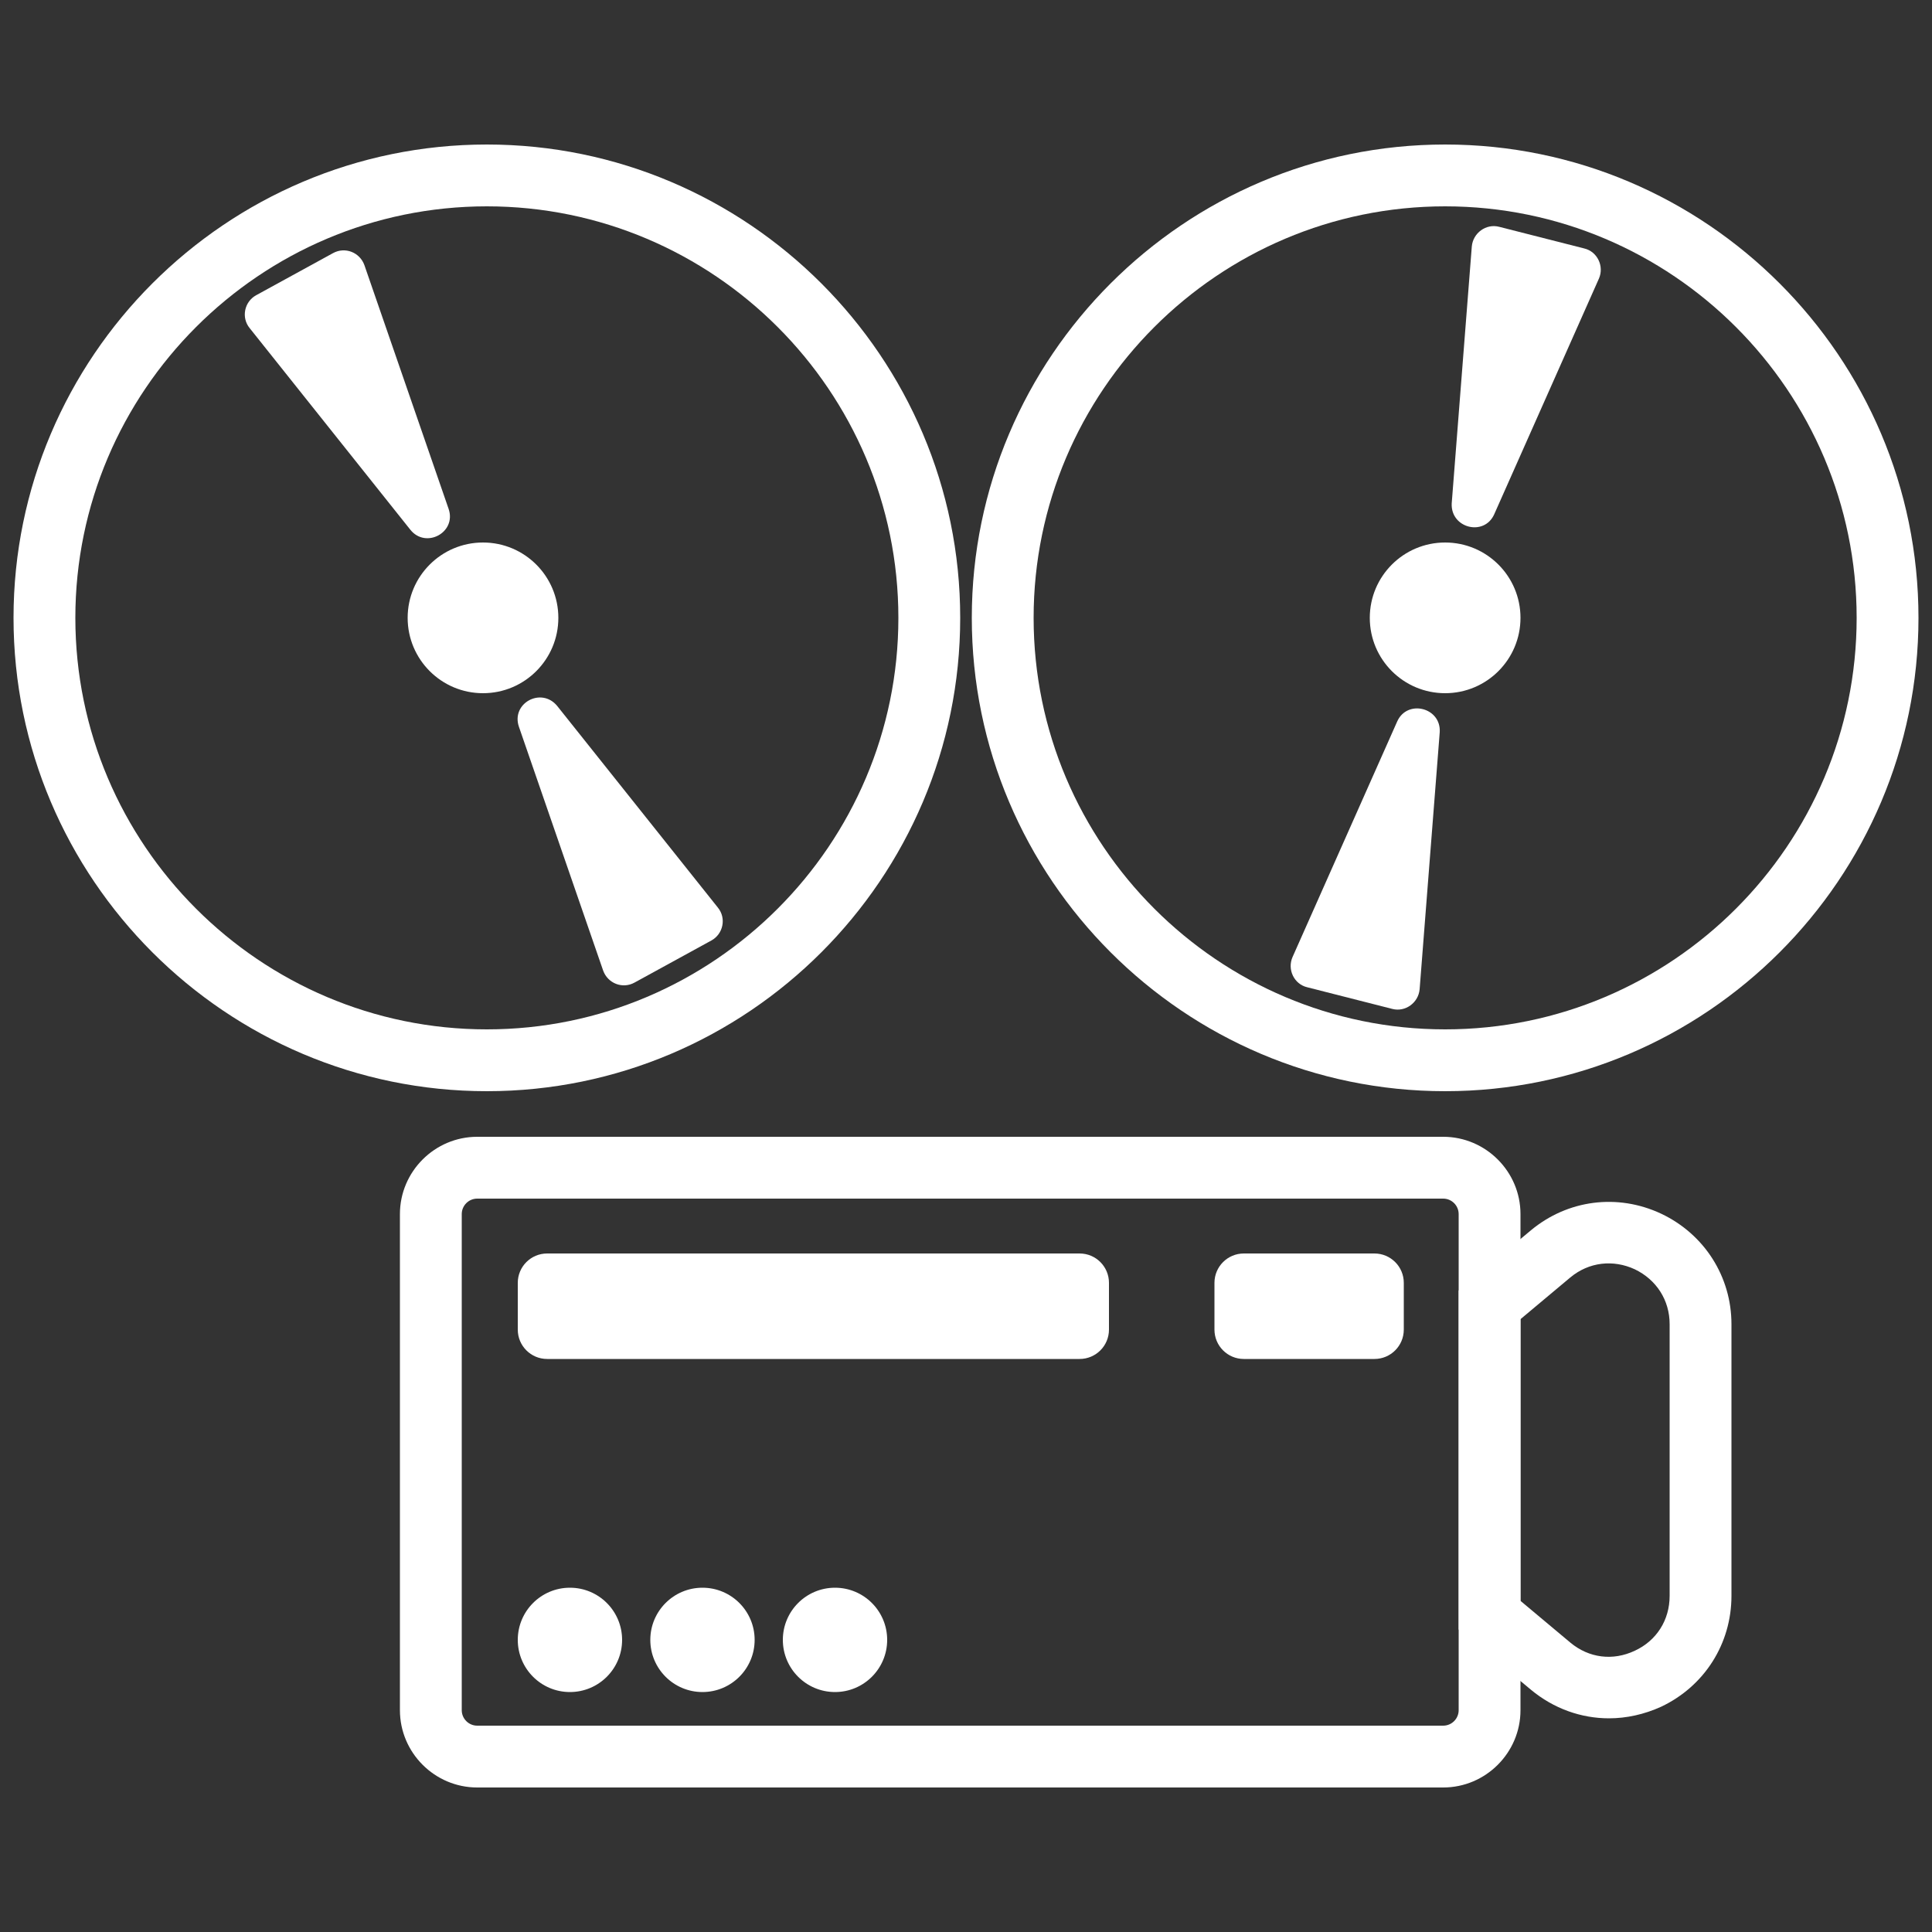
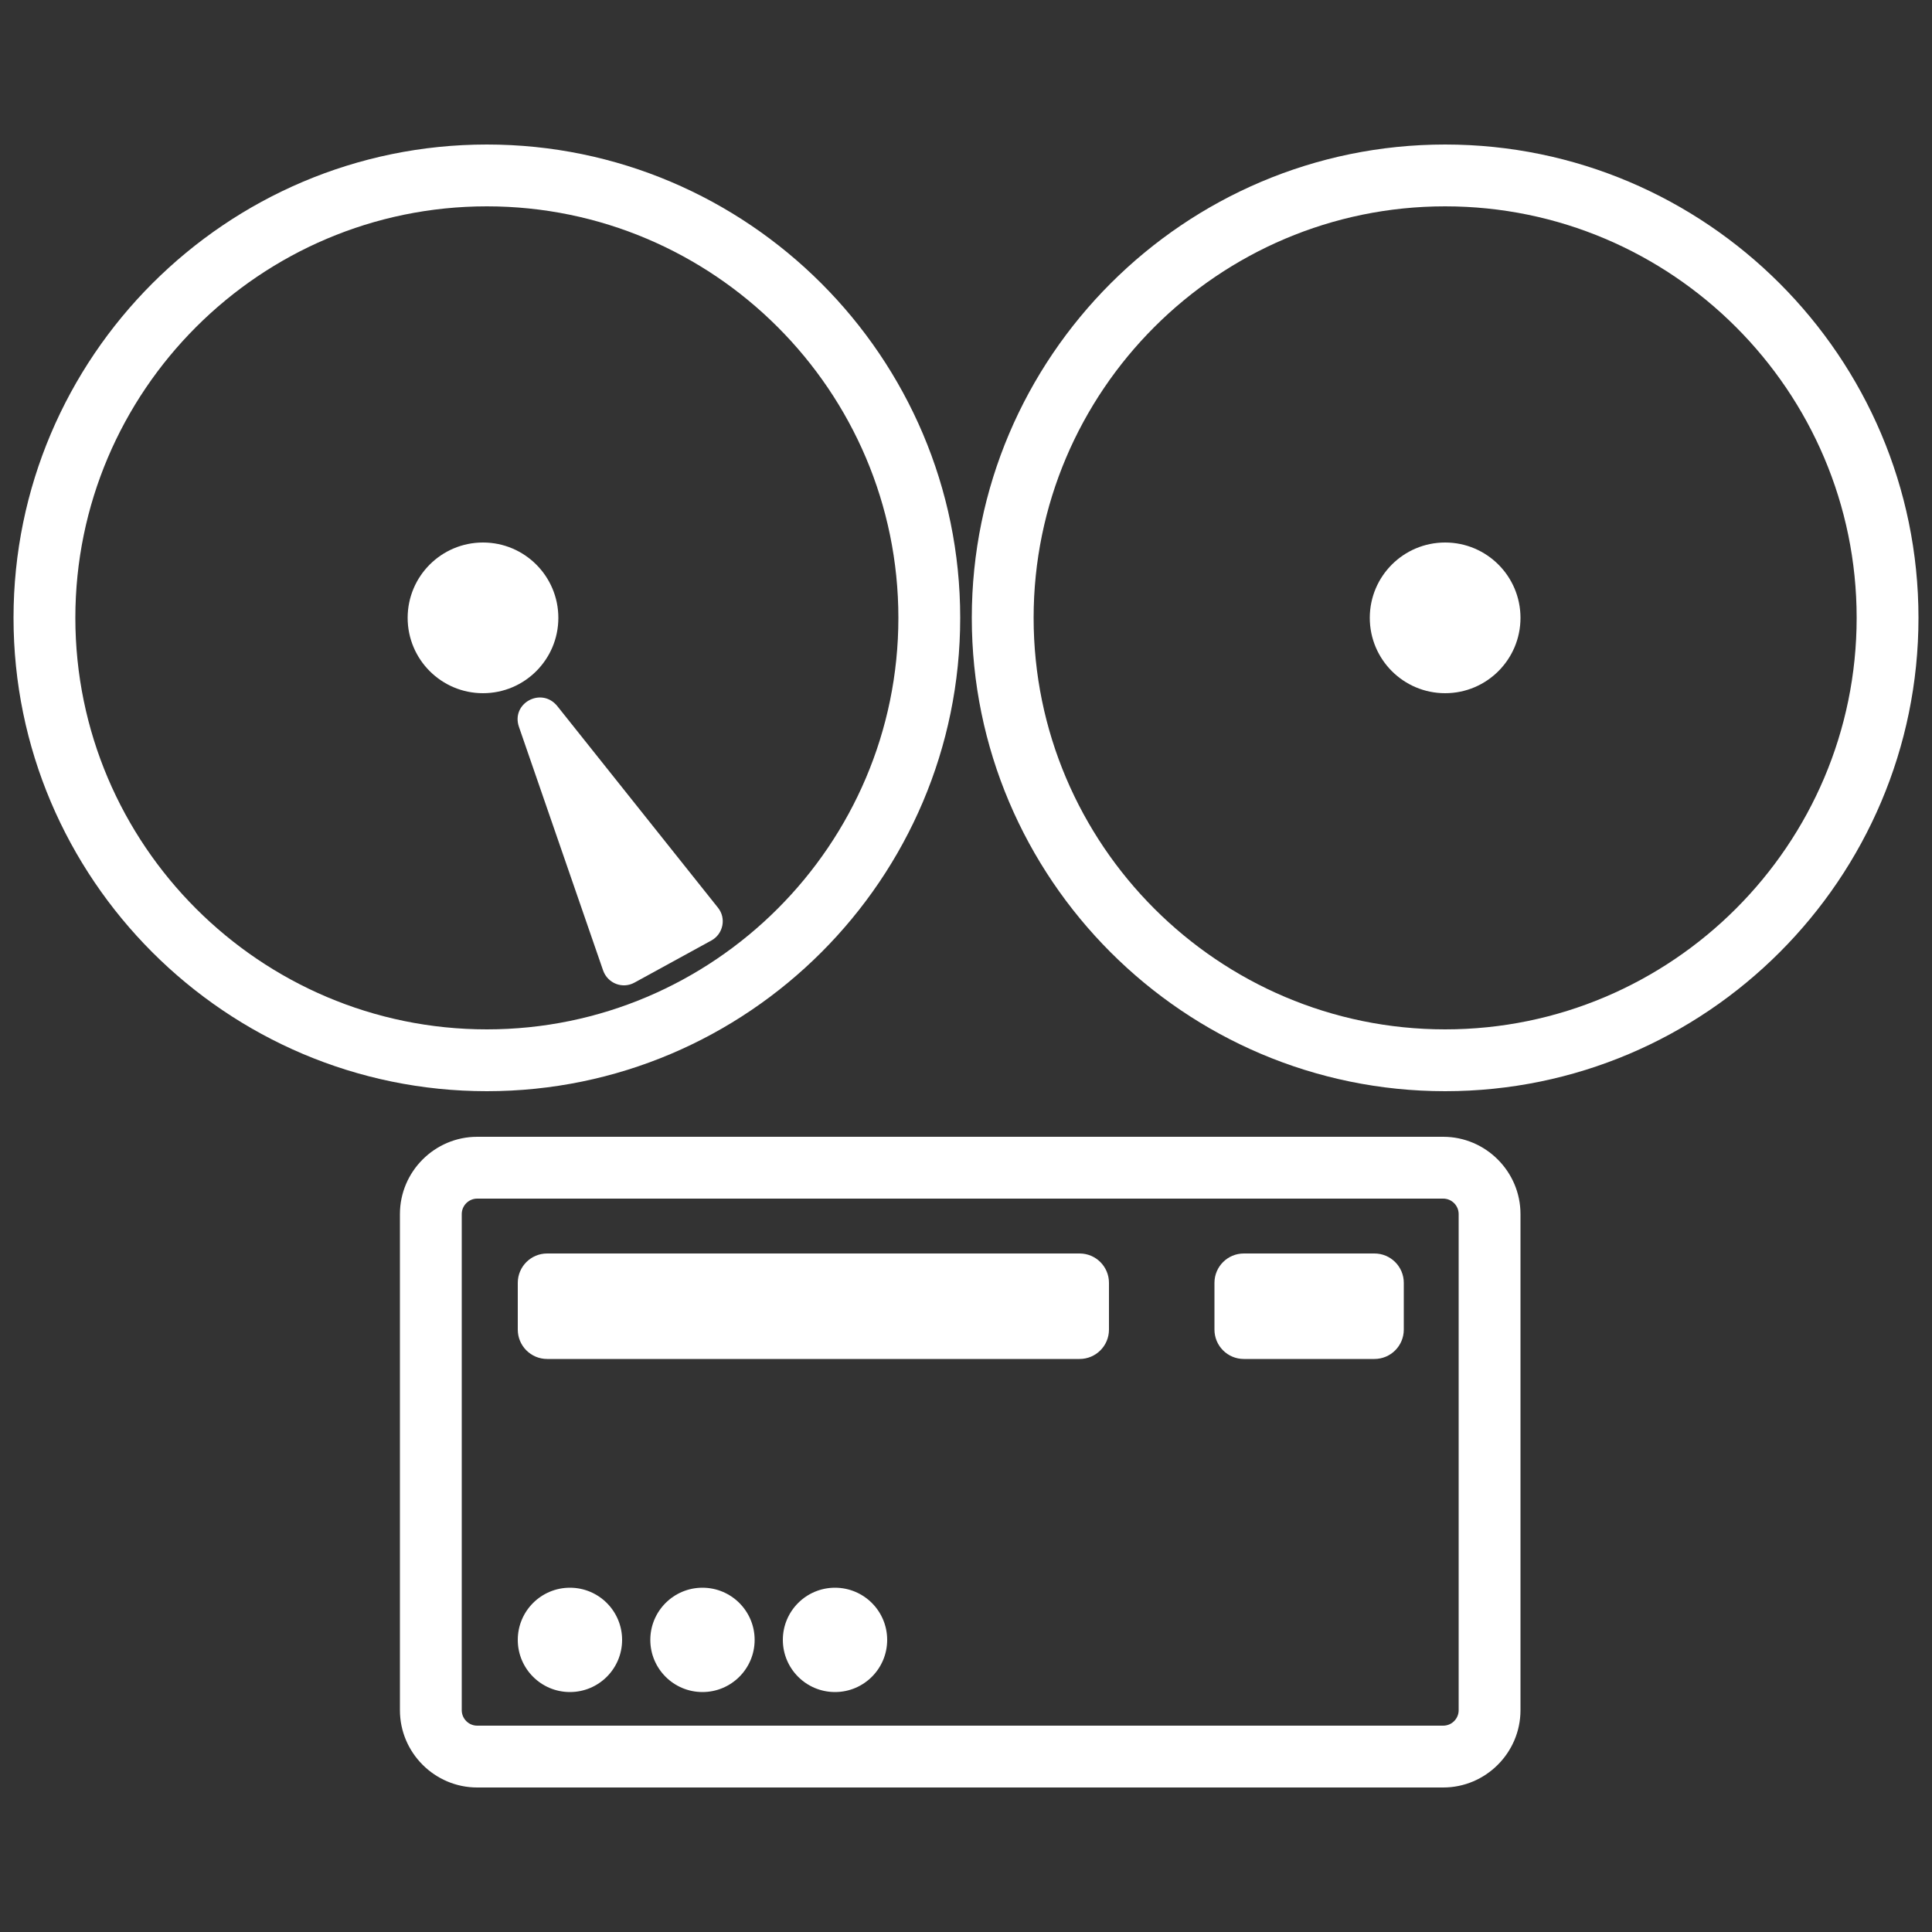
<svg xmlns="http://www.w3.org/2000/svg" version="1.1" id="Vrstva_1" x="0px" y="0px" viewBox="0 0 500 500" style="enable-background:new 0 0 500 500;" xml:space="preserve">
  <rect x="0" y="0" width="500" height="500" fill="#333333" stroke="none" />
  <style type="text/css">
	.st0{fill:#FFFFFF;}
</style>
  <g>
    <path class="st0" d="M126,282.4c-67.5,0-122.5-55-122.5-122.5S58.5,37.4,126,37.4s122.5,55,122.5,122.5S193.5,282.4,126,282.4z    M126,53.4c-58.7,0-106.5,47.8-106.5,106.5c0,58.7,47.8,106.5,106.5,106.5s106.5-47.8,106.5-106.5C232.5,101.2,184.7,53.4,126,53.4   z" />
  </g>
  <g>
    <path class="st0" d="M374,282.4c-67.5,0-122.5-55-122.5-122.5S306.5,37.4,374,37.4s122.5,55,122.5,122.5S441.5,282.4,374,282.4z    M374,53.4c-58.7,0-106.5,47.8-106.5,106.5c0,58.7,47.8,106.5,106.5,106.5s106.5-47.8,106.5-106.5C480.5,101.2,432.7,53.4,374,53.4   z" />
  </g>
  <g>
-     <path class="st0" d="M116.1,131.7L94.3,68.6c-1.2-3.3-5-4.8-8.1-3.1L66.3,76.4c-3.1,1.7-3.9,5.8-1.7,8.5l41.6,52.2   C110.2,142.1,118.2,137.8,116.1,131.7z" />
-   </g>
+     </g>
  <g>
-     <path class="st0" d="M386.7,133.1l27.1-61c1.4-3.2-0.4-7-3.8-7.8l-22-5.6c-3.4-0.9-6.8,1.6-7.1,5.1l-5.2,66.5   C375.4,136.7,384.1,138.9,386.7,133.1z" />
-   </g>
+     </g>
  <g>
-     <path class="st0" d="M361.6,186.7l-27.1,61c-1.4,3.2,0.4,7,3.8,7.8l22,5.6c3.4,0.9,6.8-1.6,7.1-5.1l5.2-66.5   C373,183.1,364.2,180.9,361.6,186.7z" />
-   </g>
+     </g>
  <g>
    <path class="st0" d="M134.3,188.1l21.8,63.1c1.2,3.3,5,4.8,8.1,3.1l19.9-10.9c3.1-1.7,3.9-5.8,1.7-8.5l-41.6-52.2   C140.1,177.7,132.2,182,134.3,188.1z" />
  </g>
  <g>
    <circle class="st0" cx="374" cy="159.9" r="19.5" />
  </g>
  <g>
    <circle class="st0" cx="125" cy="159.9" r="19.5" />
  </g>
  <g>
    <circle class="st0" cx="147.5" cy="424.4" r="13.5" />
  </g>
  <g>
    <circle class="st0" cx="181.8" cy="424.4" r="13.5" />
  </g>
  <g>
    <circle class="st0" cx="216.1" cy="424.4" r="13.5" />
  </g>
  <g>
    <path class="st0" d="M279.4,324.4H141.6c-4.2,0-7.6,3.4-7.6,7.6v12.1c0,4.2,3.4,7.6,7.6,7.6h137.8c4.2,0,7.6-3.4,7.6-7.6V332   C287,327.8,283.6,324.4,279.4,324.4z" />
  </g>
  <g>
    <path class="st0" d="M355.7,324.4h-33.8c-4.2,0-7.6,3.4-7.6,7.6v12.1c0,4.2,3.4,7.6,7.6,7.6h33.8c4.2,0,7.6-3.4,7.6-7.6V332   C363.3,327.8,359.9,324.4,355.7,324.4z" />
  </g>
  <g>
    <path class="st0" d="M373.5,462.6h-250c-11,0-20-9-20-20V314.2c0-11,9-20,20-20h250c11,0,20,9,20,20v128.4   C393.5,453.6,384.5,462.6,373.5,462.6z M123.5,310.2c-2.2,0-4,1.8-4,4v128.4c0,2.2,1.8,4,4,4h250c2.2,0,4-1.8,4-4V314.2   c0-2.2-1.8-4-4-4H123.5z" />
  </g>
  <g>
-     <path class="st0" d="M416.4,444.7c-7.2,0-14.3-2.5-20.2-7.4l-18.7-15.6V334l18.7-15.6c9.5-7.9,22.4-9.6,33.7-4.3   c11.2,5.3,18.2,16.3,18.2,28.6V413c0,12.4-7,23.4-18.2,28.7C425.5,443.7,420.9,444.7,416.4,444.7z M393.5,414.3l12.9,10.8   c4.8,4,11,4.8,16.7,2.1c5.6-2.6,9-7.9,9-14.2v-70.3c0-6.2-3.4-11.5-9-14.2c-5.6-2.6-11.9-1.9-16.7,2.1l-12.9,10.8V414.3z" />
-   </g>
+     </g>
</svg>